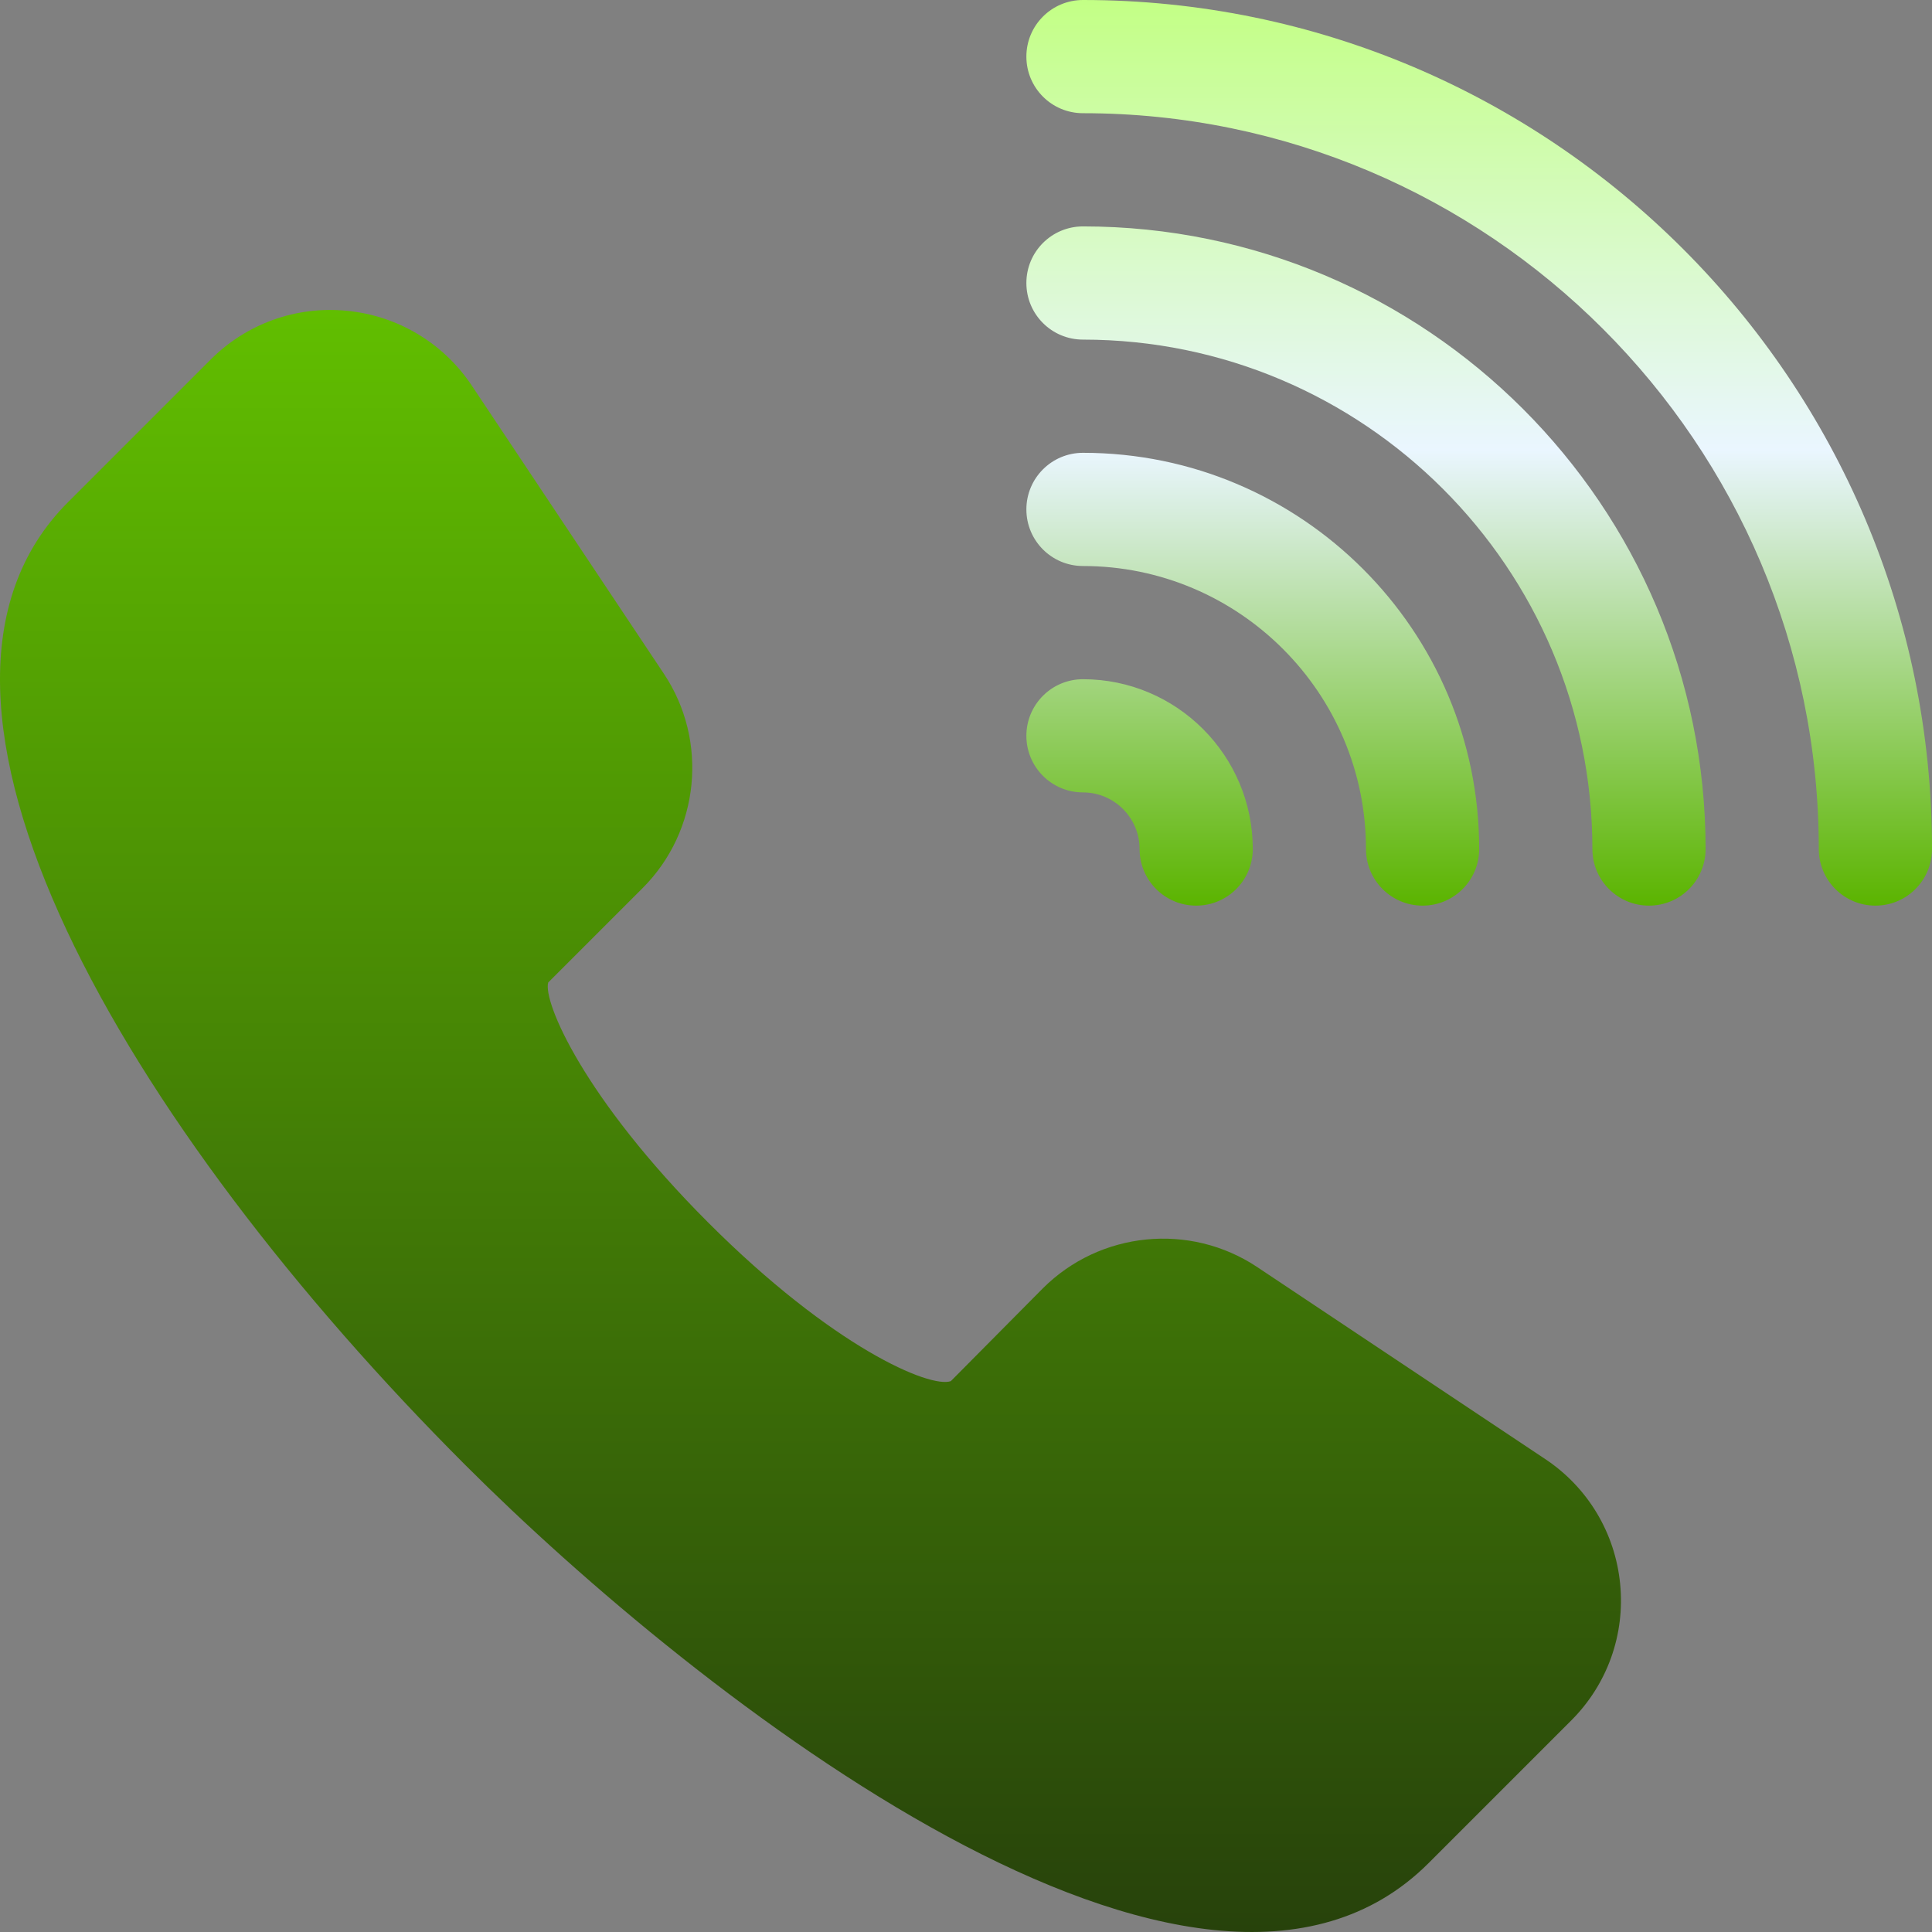
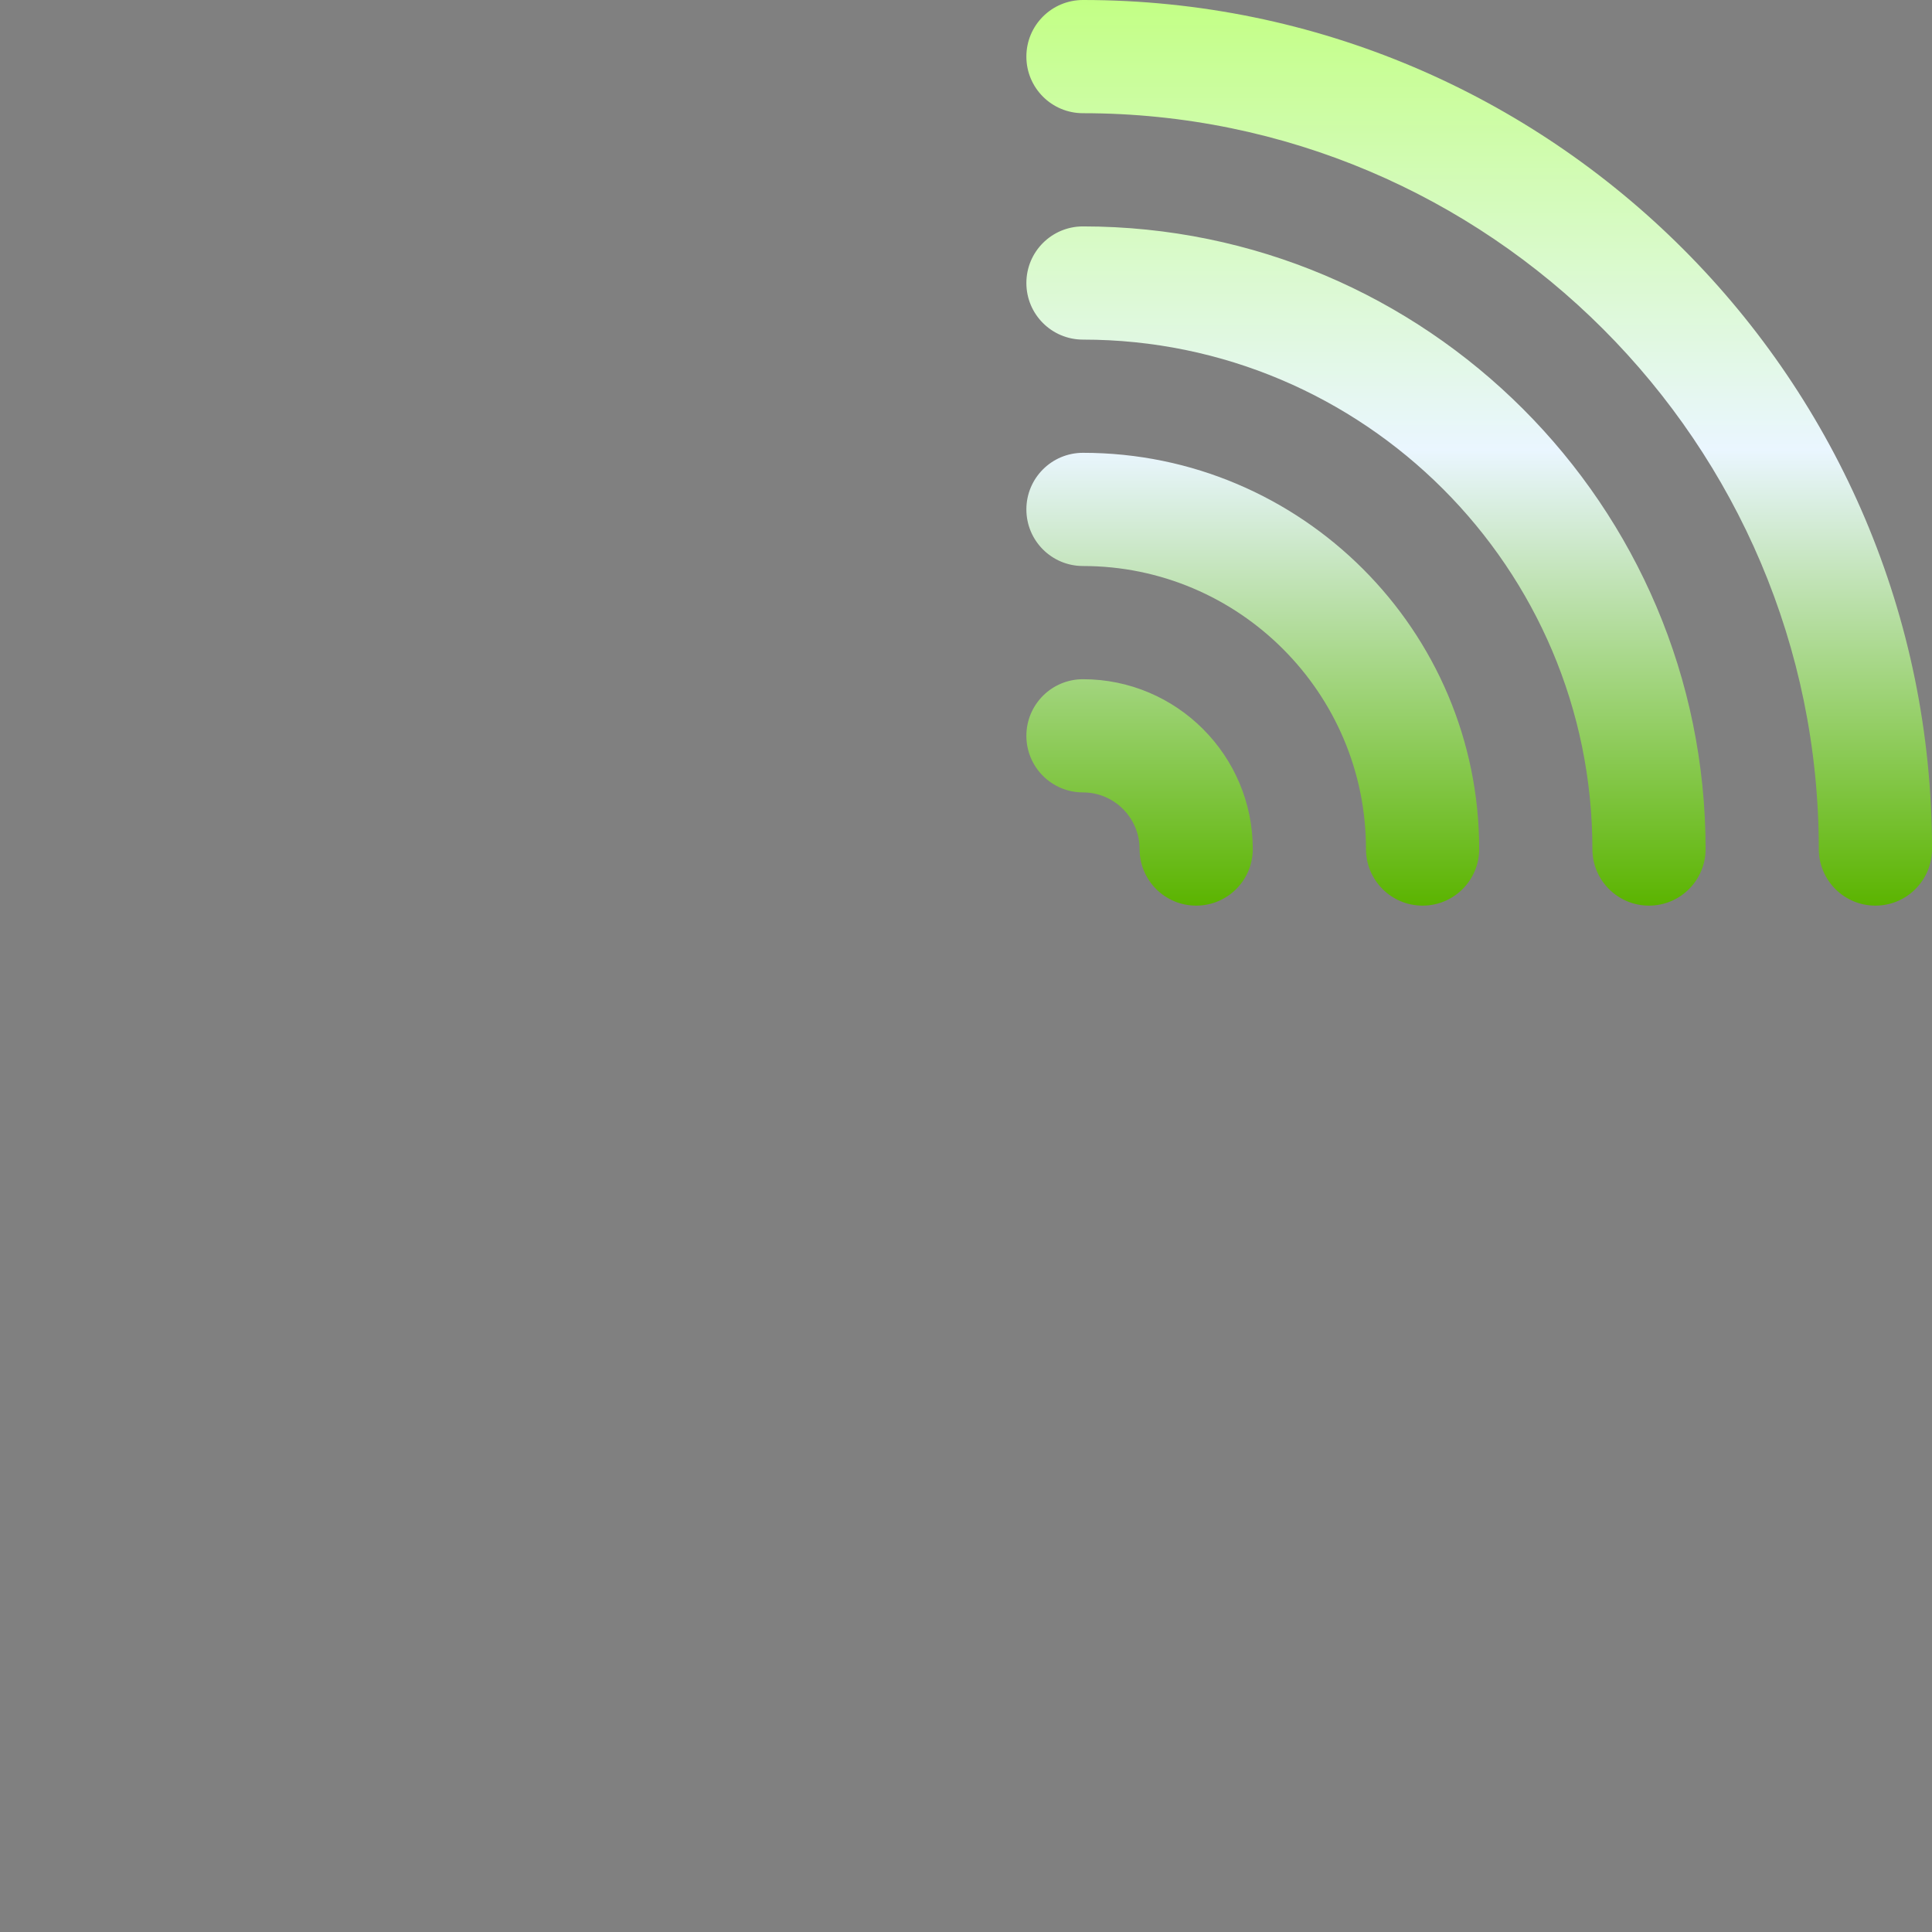
<svg xmlns="http://www.w3.org/2000/svg" width="512" height="512" x="0" y="0" viewBox="0 0 512 512" style="enable-background:new 0 0 512 512" xml:space="preserve" class="">
  <rect x="0" y="0" width="512" height="512" fill="#808080" stroke="none" />
  <g>
    <linearGradient id="a" x1="214.788" x2="214.788" y1="512" y2="82.14" gradientUnits="userSpaceOnUse">
      <stop stop-opacity="1" stop-color="#27420b" offset="0" />
      <stop stop-opacity="1" stop-color="#61be00" offset="1" />
    </linearGradient>
    <linearGradient id="b" x1="392" x2="392" y1="240" y2="0" gradientUnits="userSpaceOnUse">
      <stop stop-opacity="1" stop-color="#5bb400" offset="0" />
      <stop stop-opacity="1" stop-color="#eaf6ff" offset="0.503" />
      <stop stop-opacity="1" stop-color="#c3ff85" offset="1" />
    </linearGradient>
-     <path fill="url(#a)" d="M429.354 419.719c-1.333-13.477-8.555-25.518-19.819-33.032l-76.362-50.903c-17.827-11.88-41.66-9.478-56.792 5.625l-24.404 24.609c-5.552 1.934-31.23-8.95-64.292-42.026-33.076-33.091-43.813-58.55-42.407-63.618l25.034-25.034c15.117-15.117 17.49-39.009 5.625-56.792l-50.903-76.362c-7.515-11.265-19.556-18.486-33.032-19.819-13.506-1.348-26.66 3.398-36.226 12.964l-37.764 37.764c-51.753 51.753 15.645 165.483 105.381 255.234 61.006 61.006 194.508 166.179 255.234 105.381l37.764-37.764c9.565-9.552 14.296-22.765 12.963-36.227z" opacity="1" data-original="url(#a)" class="" />
    <path fill="url(#b)" d="M287 0c-8.291 0-15 6.709-15 15s6.709 15 15 15c107.52 0 195 87.48 195 195 0 8.291 6.709 15 15 15s15-6.709 15-15C512 100.928 411.072 0 287 0zm0 60c-8.291 0-15 6.709-15 15s6.709 15 15 15c74.443 0 135 60.557 135 135 0 8.291 6.709 15 15 15s15-6.709 15-15c0-90.981-74.019-165-165-165zm0 60c-8.291 0-15 6.709-15 15s6.709 15 15 15c41.353 0 75 33.647 75 75 0 8.291 6.709 15 15 15s15-6.709 15-15c0-57.891-47.109-105-105-105zm0 60c-8.291 0-15 6.709-15 15s6.709 15 15 15c8.276 0 15 6.724 15 15 0 8.291 6.709 15 15 15s15-6.709 15-15c0-24.814-20.186-45-45-45z" opacity="1" data-original="url(#b)" />
  </g>
</svg>